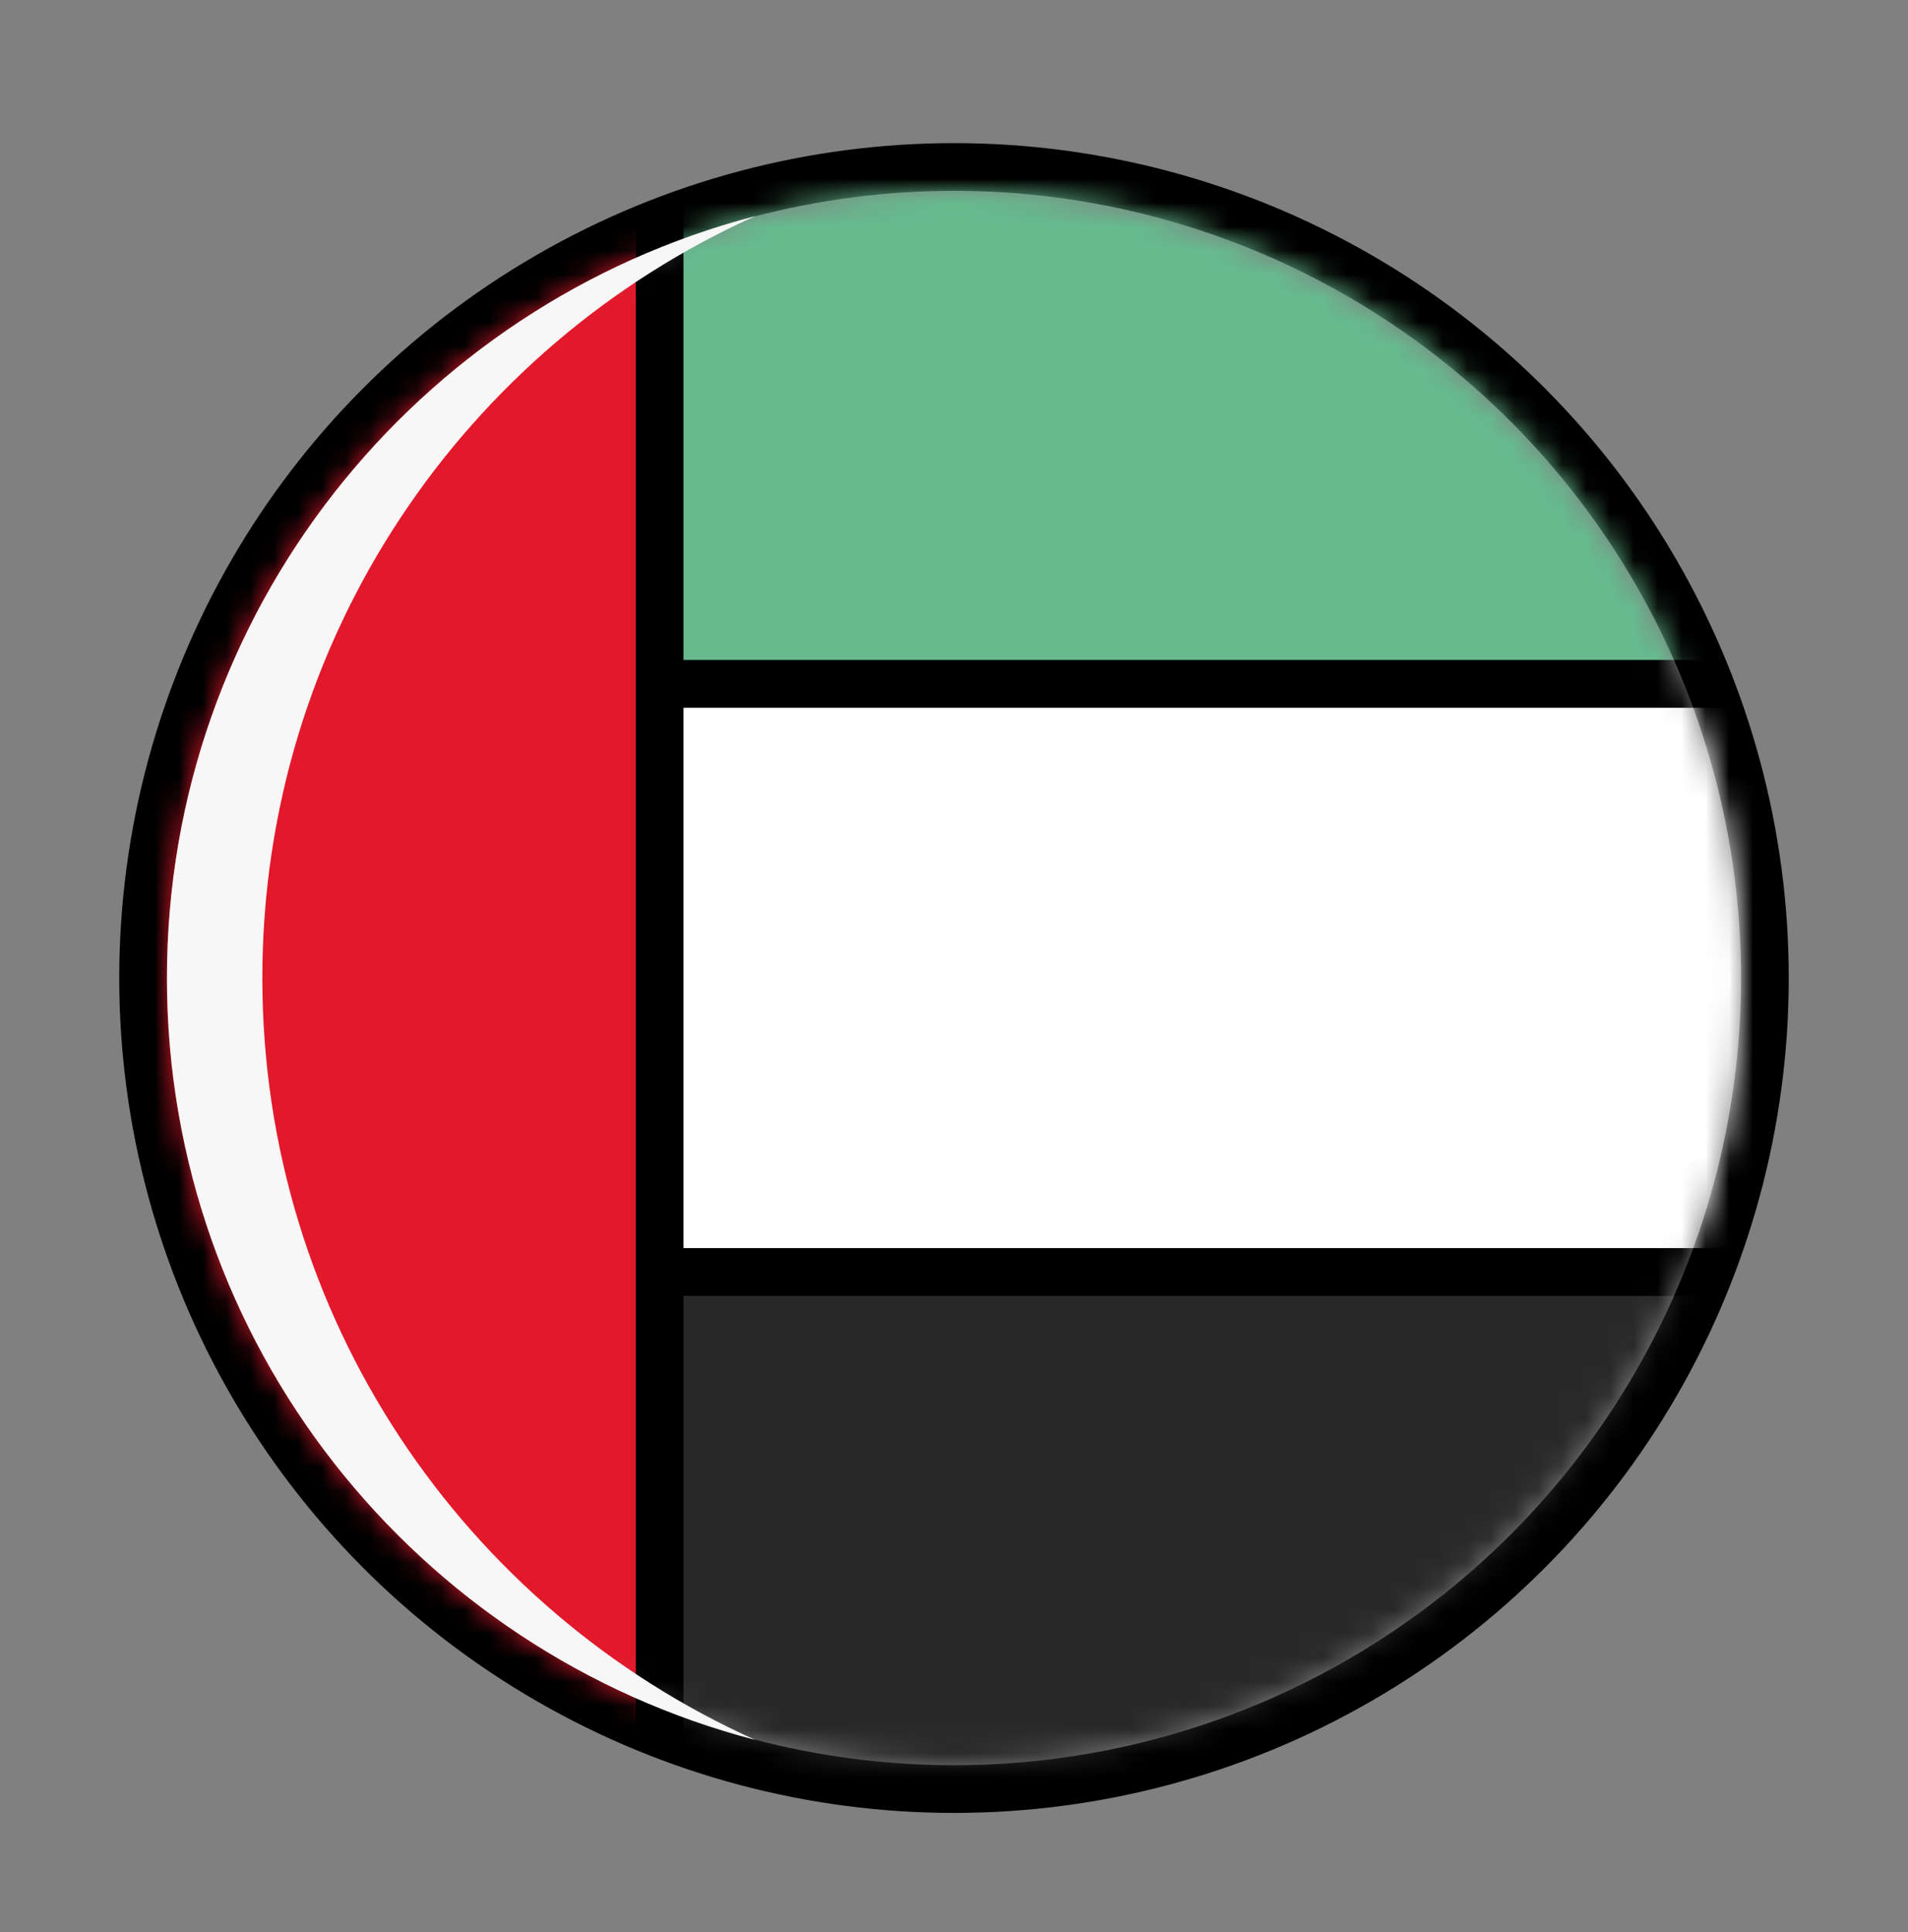
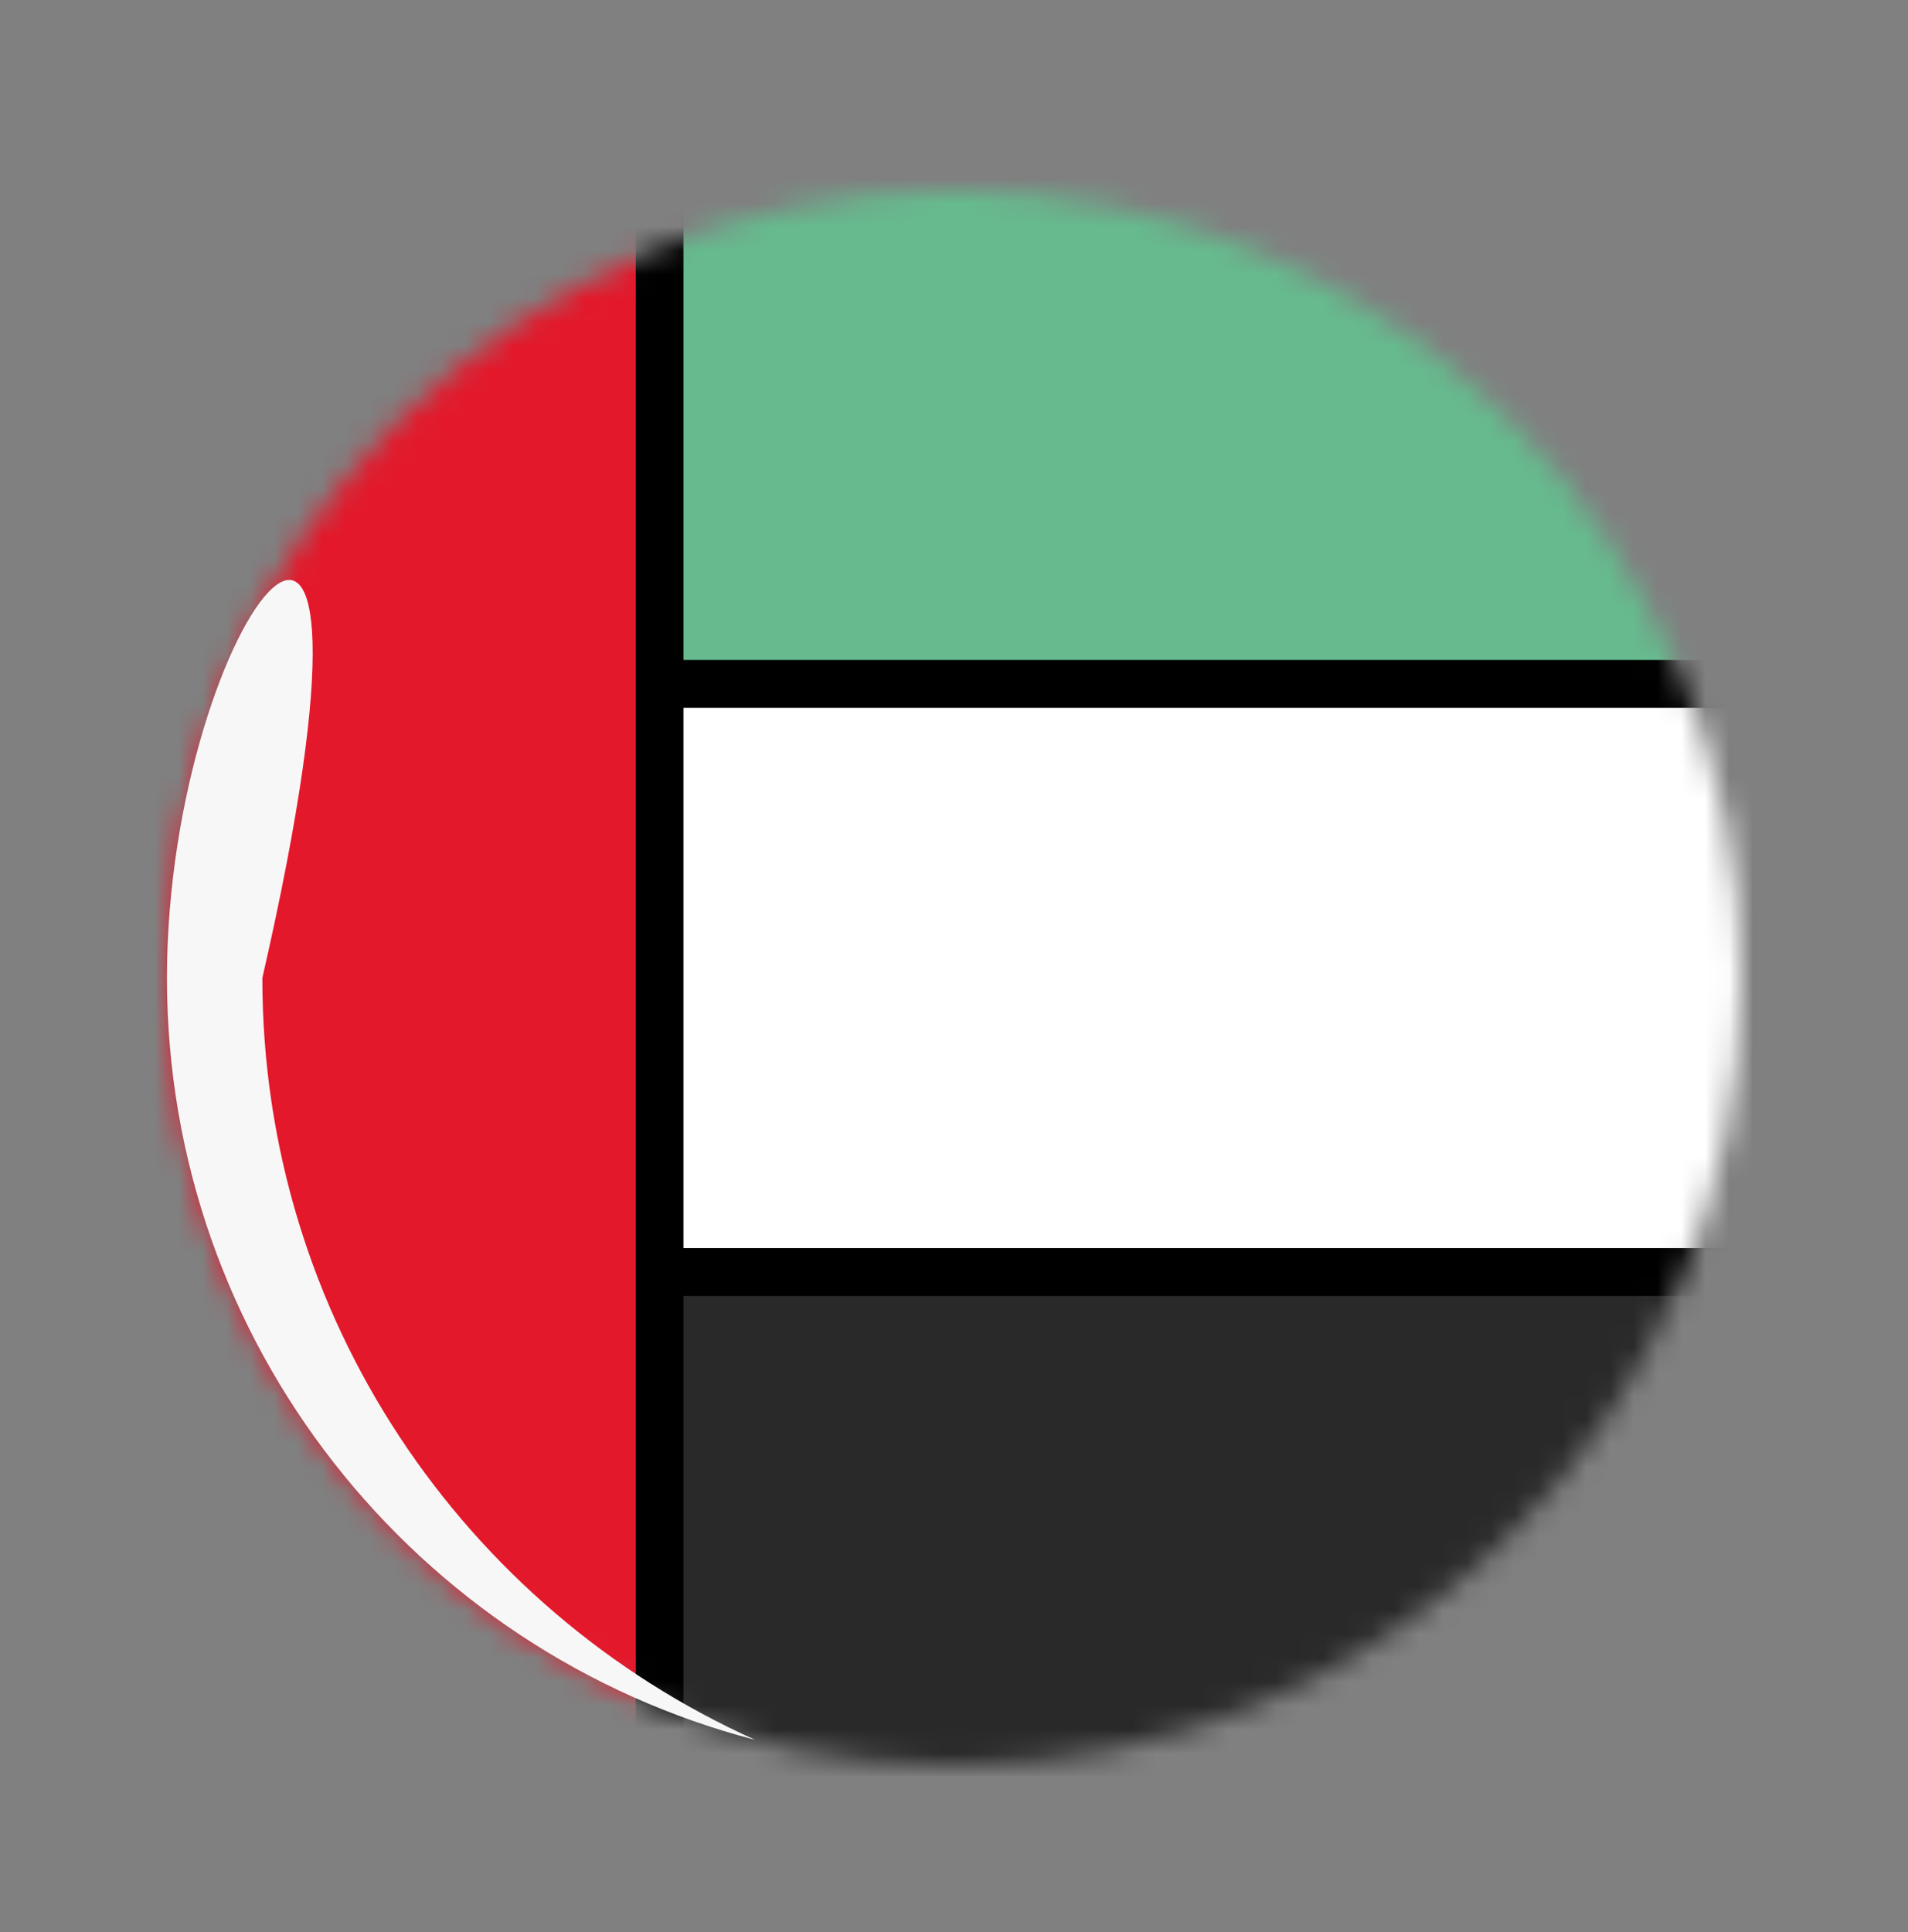
<svg xmlns="http://www.w3.org/2000/svg" width="80" height="81" viewBox="0 0 80 81" fill="none">
  <rect x="0" y="0" width="80" height="81" fill="#808080" stroke="none" />
-   <circle cx="40" cy="41" r="34" stroke="black" stroke-width="2" />
  <mask id="mask0_1623_8272" style="mask-type:alpha" maskUnits="userSpaceOnUse" x="7" y="8" width="66" height="66">
    <circle cx="40" cy="41" r="33" fill="#D9D9D9" />
  </mask>
  <g mask="url(#mask0_1623_8272)">
    <rect x="-7.827" y="4.015" width="95.654" height="24.657" fill="#66BA8E" stroke="black" stroke-width="2" />
    <rect x="-7.827" y="28.671" width="95.654" height="24.657" fill="white" stroke="black" stroke-width="2" />
    <rect x="-7.827" y="53.328" width="95.654" height="24.657" fill="#292929" stroke="black" stroke-width="2" />
    <rect x="3" y="88.654" width="95.654" height="24.657" transform="rotate(-90 3 88.654)" fill="#E3182B" stroke="black" stroke-width="2" />
  </g>
-   <path fill-rule="evenodd" clip-rule="evenodd" d="M31.663 72.938C19.482 67.461 11 55.221 11 40.999C11 26.78 19.48 14.541 31.658 9.063C17.471 12.759 7 25.657 7 41C7 56.345 17.474 69.244 31.663 72.938Z" fill="#F7F7F7" />
+   <path fill-rule="evenodd" clip-rule="evenodd" d="M31.663 72.938C19.482 67.461 11 55.221 11 40.999C17.471 12.759 7 25.657 7 41C7 56.345 17.474 69.244 31.663 72.938Z" fill="#F7F7F7" />
</svg>